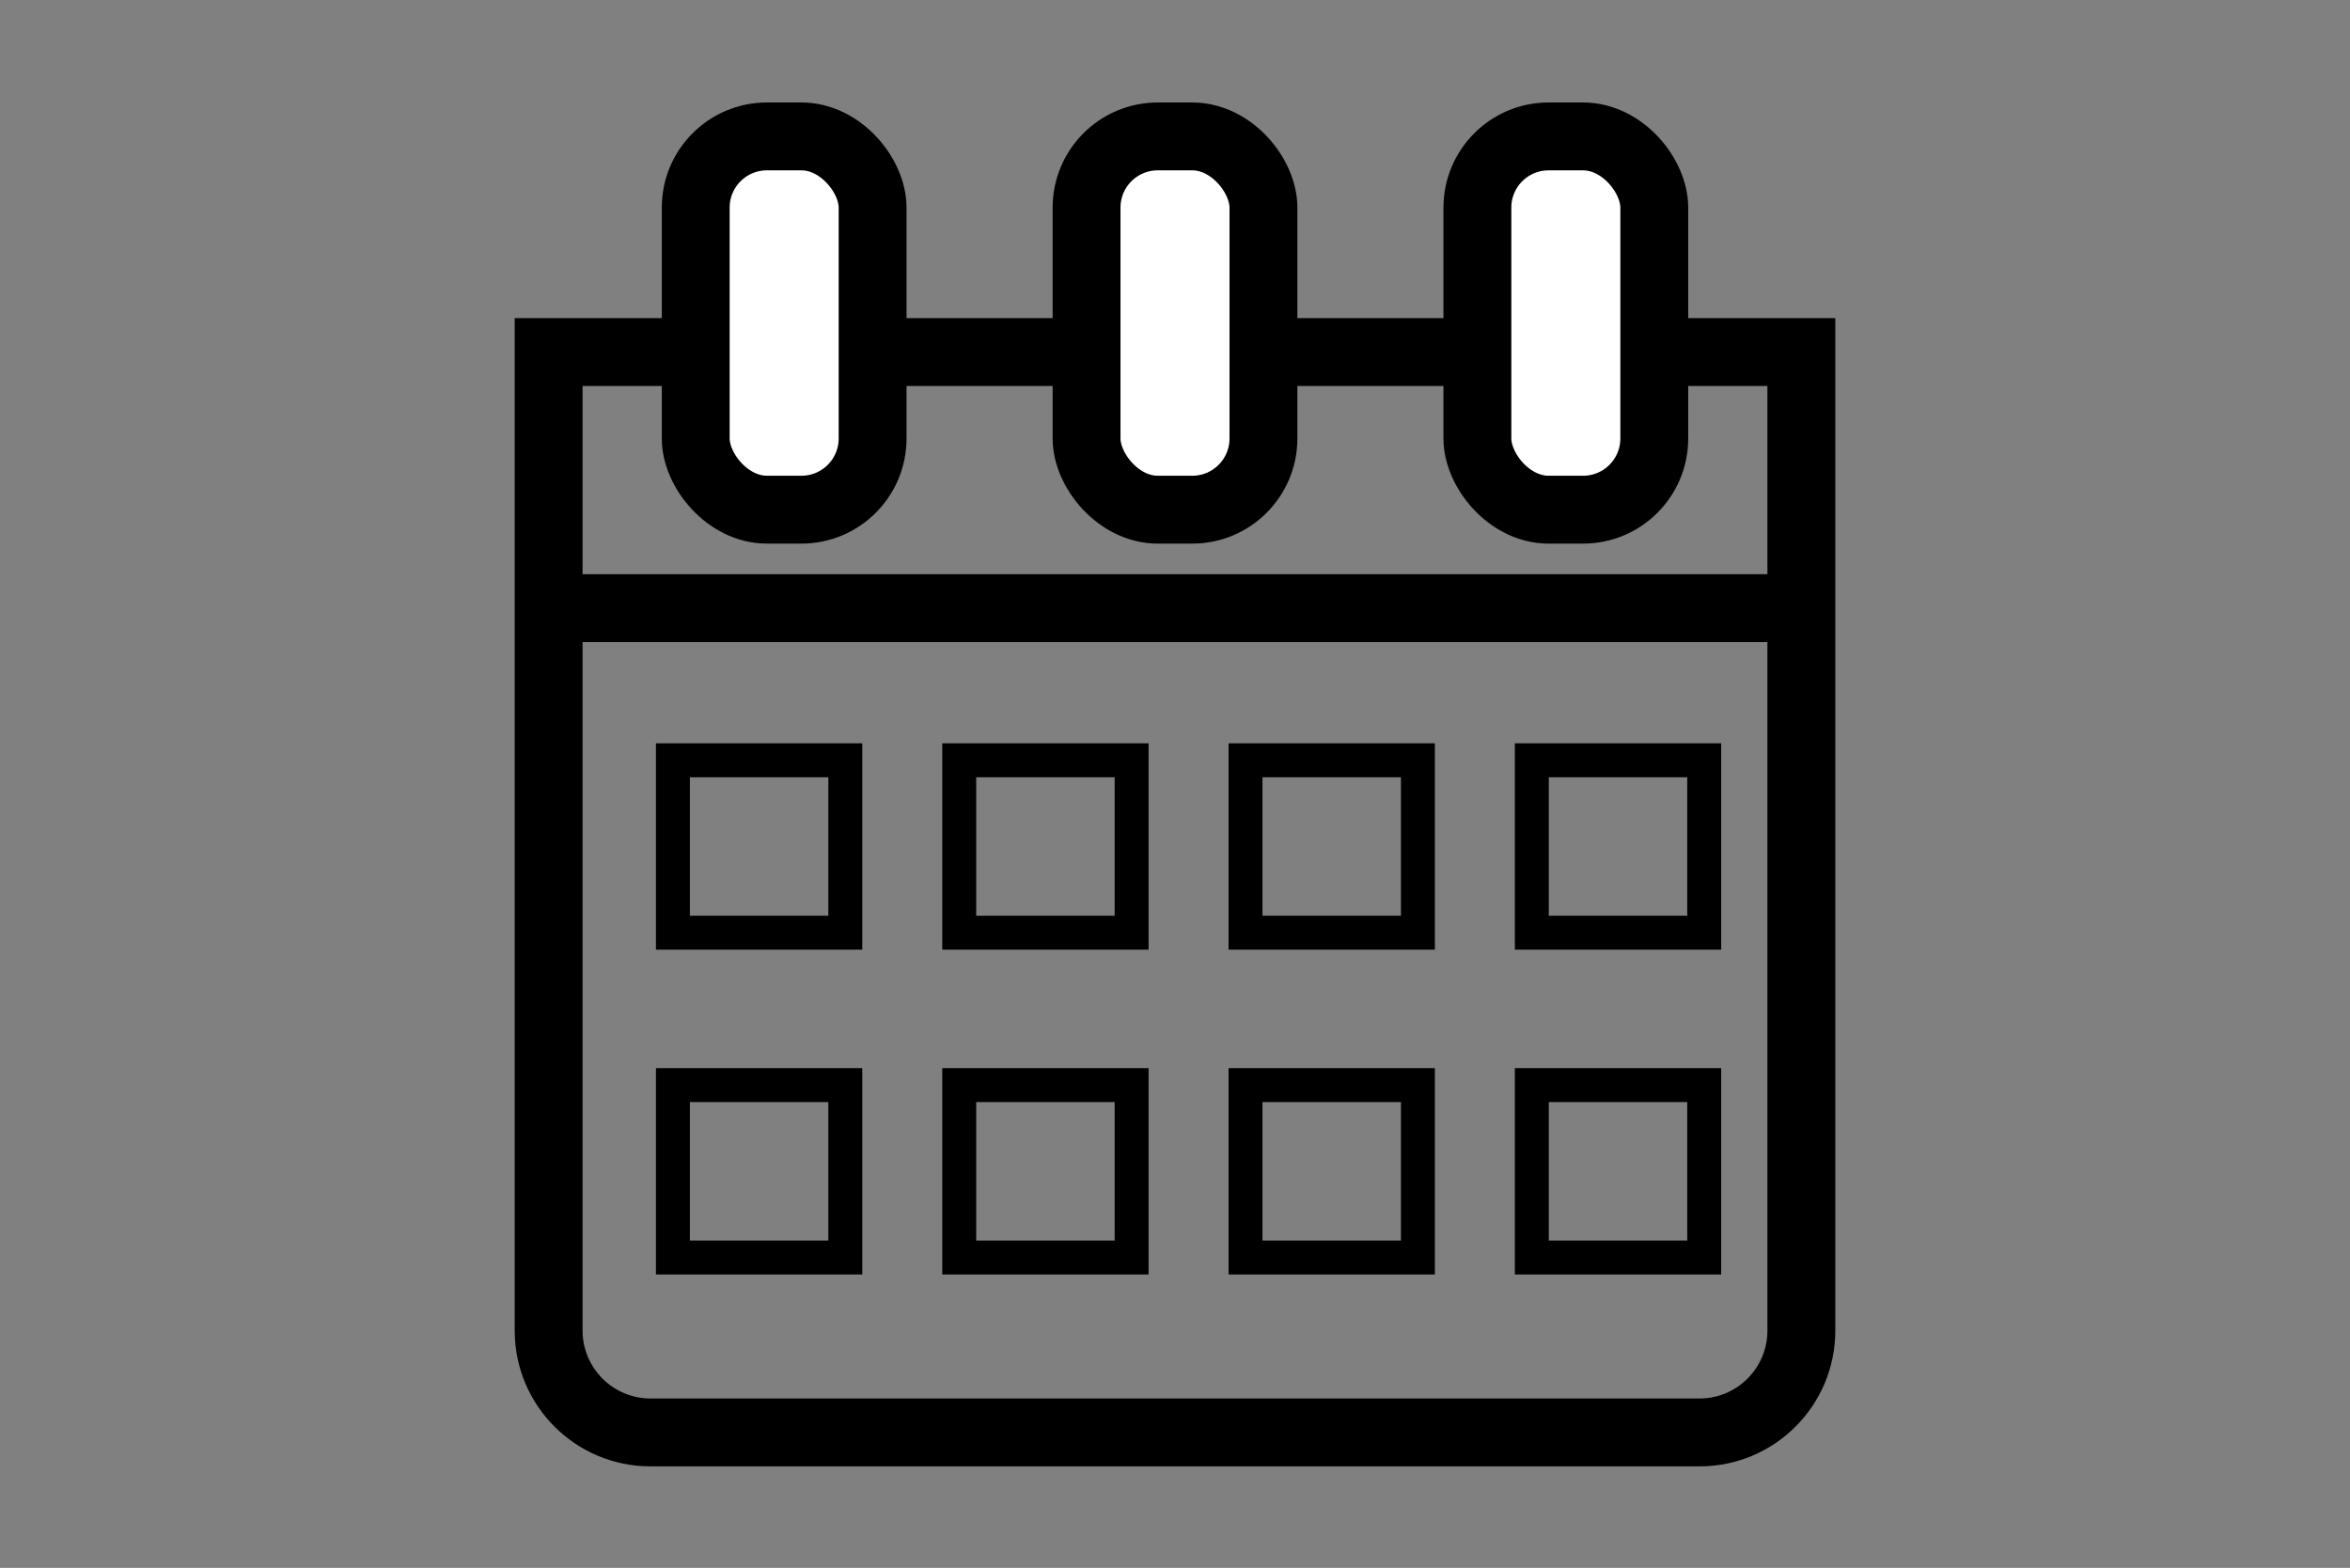
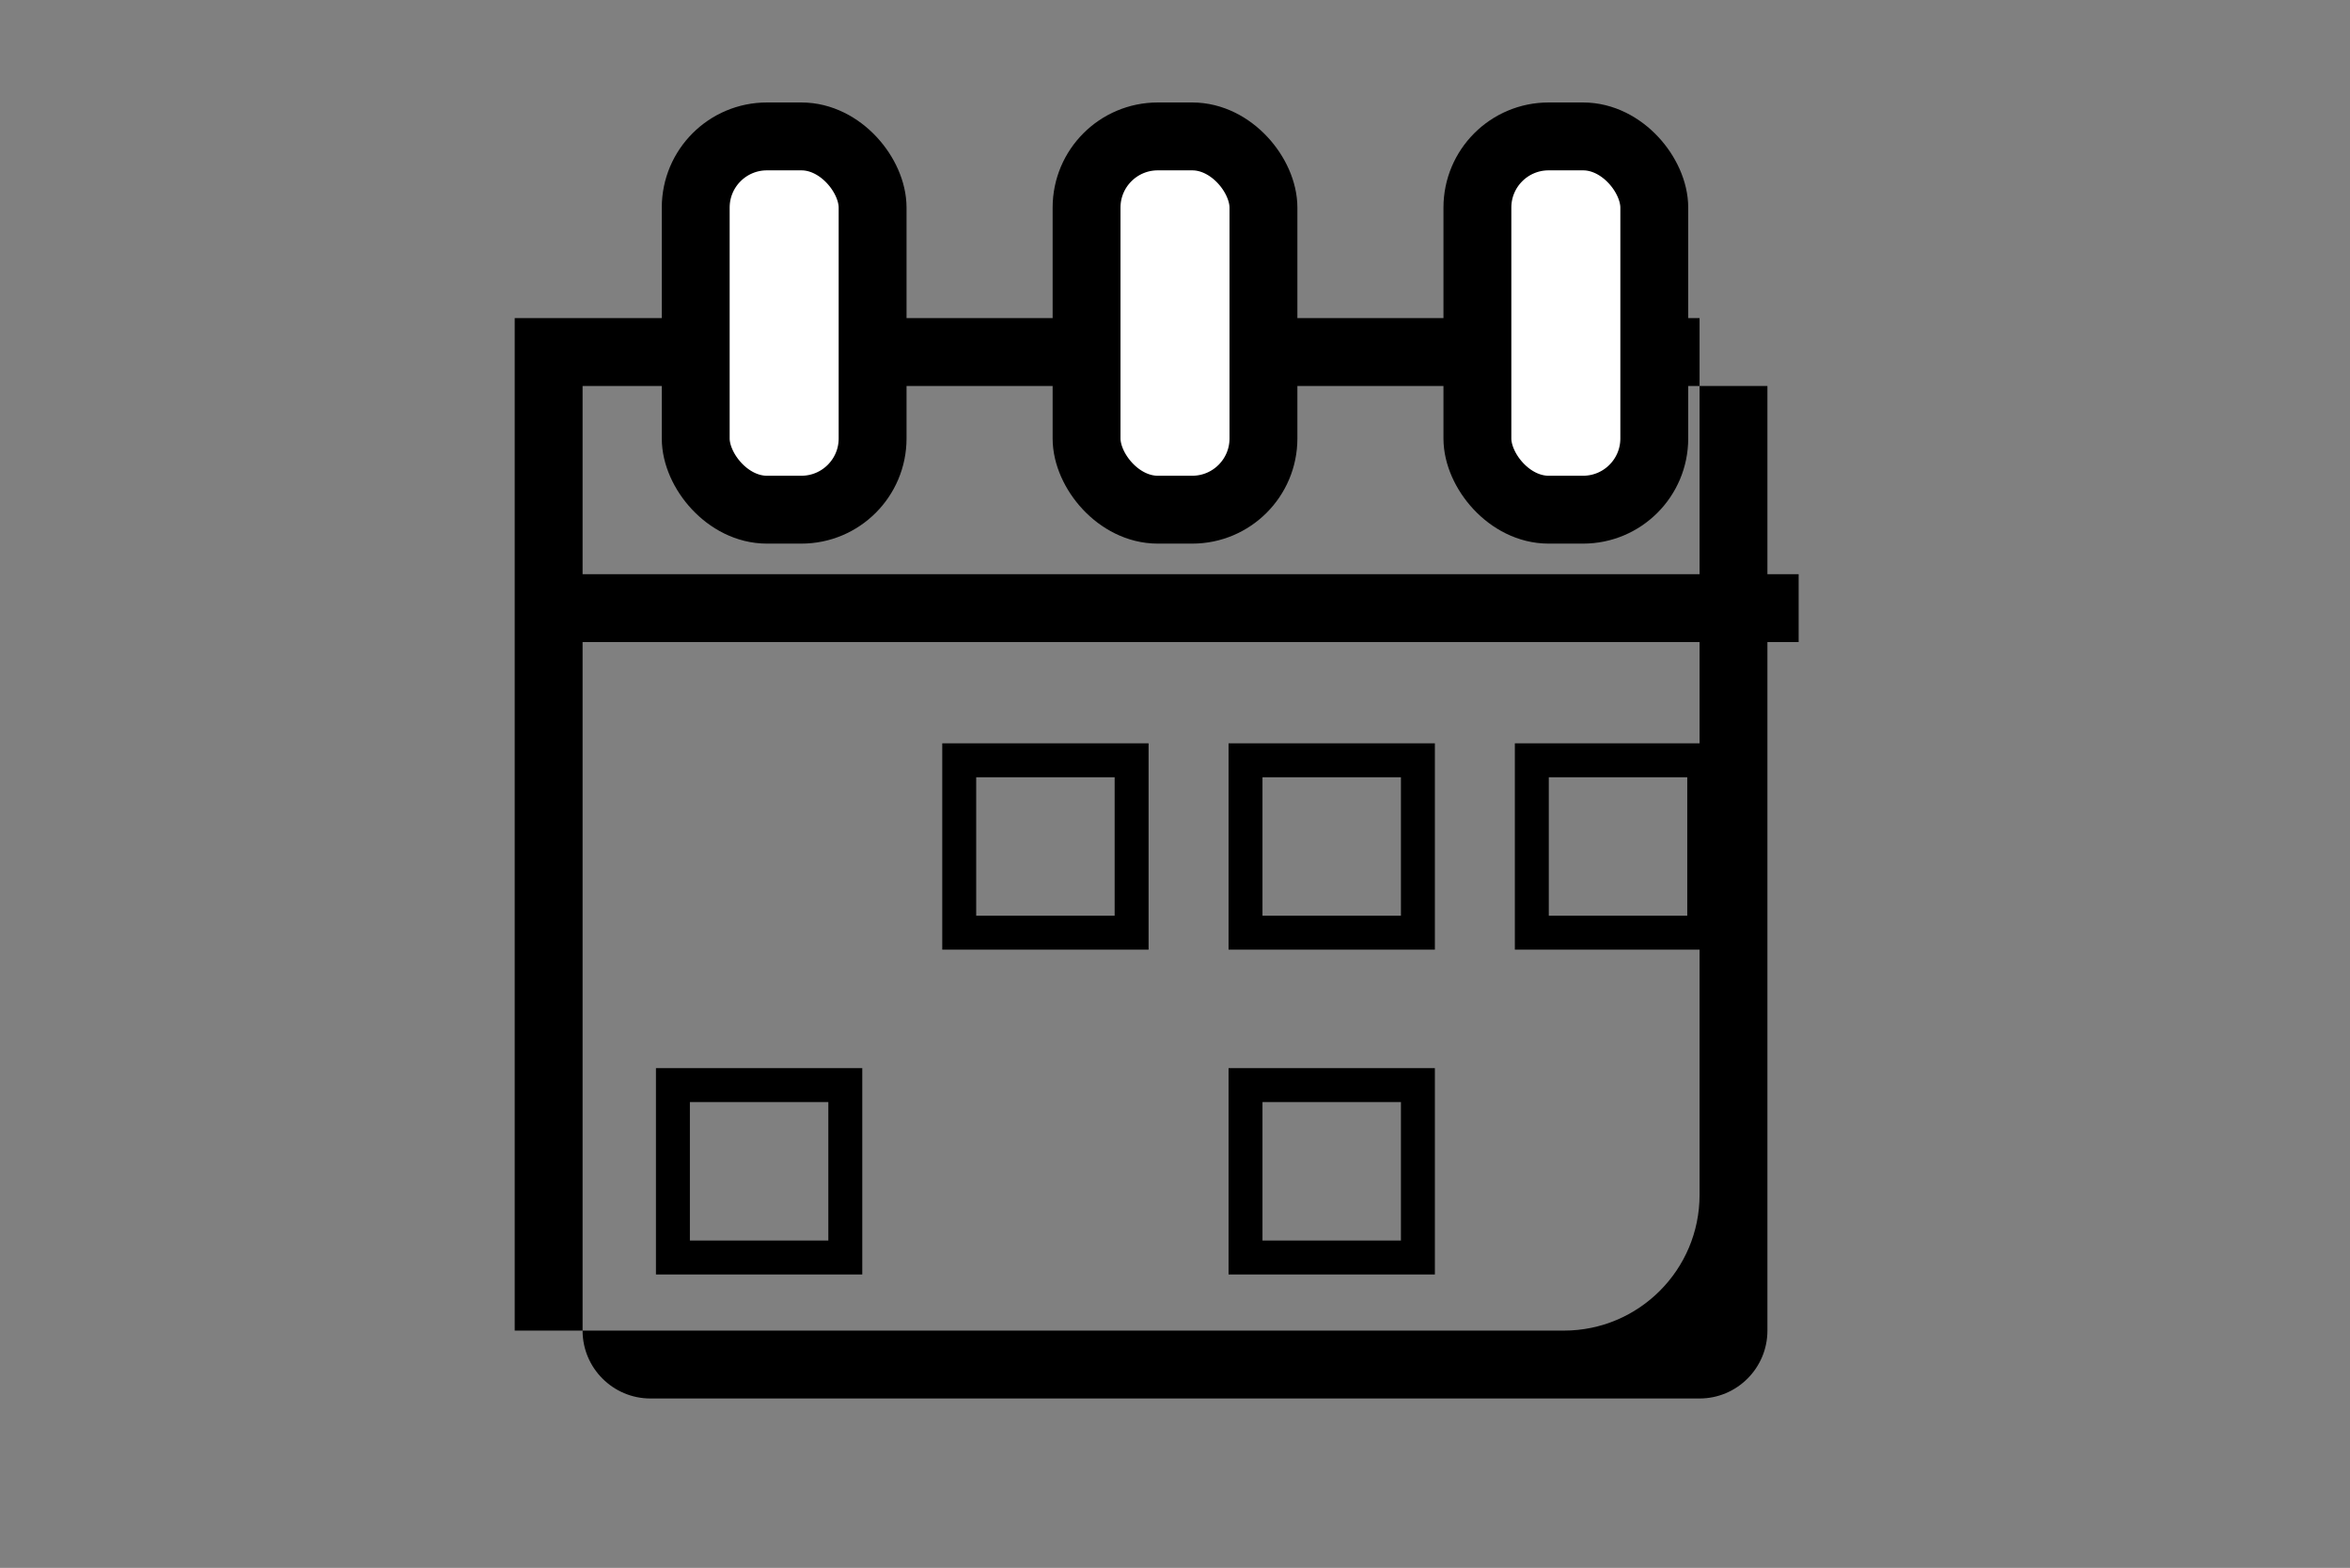
<svg xmlns="http://www.w3.org/2000/svg" id="Calque_1" version="1.1" viewBox="0 0 1385 924">
  <rect x="0" y="0" width="1385" height="924" fill="#808080" stroke="none" />
  <defs>
    <style>
      .st0, .st1 {
        fill: #fff;
      }

      .st1, .st2, .st3 {
        stroke: #000;
        stroke-miterlimit: 10;
      }

      .st1, .st3 {
        stroke-width: 40px;
      }

      .st2 {
        stroke-width: 20px;
      }

      .st2, .st3 {
        fill: none;
      }
    </style>
  </defs>
  <path class="st0" d="M935.37,100.1c.49.29.6,1.77,1.28,2.18,1.28.77,3.03.25,3.76.74,1.75,1.16,3.75,9.27,6.1,10.56.06,37.95,3.62,79.68,1.07,117.48-.33,4.85-1.25,6.79-2.92,10.26-.48,1-2.73,6.39-3.28,6.92-.82.79-2.83.43-4.05,1.3-5.89,4.18-6.64,5.28-15.16,4.97-7.94-.28-9.25-3.29-14.25-8.02-.66-.62-2.52-.46-3.04-1.15-1.13-1.53.26-6.26-3.16-7.49l-.11-121.61c2.87-1.96,2.08-6.76,3.3-8.19.69-.82,2.7-.61,3.54-1.45s.65-2.82,1.42-3.55c.24-.23,5.26-3,5.57-3.13,3.51-1.49,16.98-1.59,19.93.18Z" />
-   <path d="M1041.65,227.46v556.71c0,22.06-17.94,40-40,40H383.35c-22.06,0-40-17.94-40-40V227.46h698.31M1081.65,187.46H303.35v596.71c0,44.18,35.82,80,80,80h618.31c44.18,0,80-35.82,80-80V187.46h0Z" />
+   <path d="M1041.65,227.46v556.71c0,22.06-17.94,40-40,40H383.35c-22.06,0-40-17.94-40-40V227.46h698.31M1081.65,187.46H303.35v596.71h618.31c44.18,0,80-35.82,80-80V187.46h0Z" />
  <line class="st3" x1="328.57" y1="358.39" x2="1060.05" y2="358.39" />
  <g>
    <rect class="st1" x="410.03" y="80.39" width="104.25" height="219.98" rx="41.96" ry="41.96" />
    <rect class="st1" x="640.38" y="80.39" width="104.25" height="219.98" rx="41.96" ry="41.96" />
    <rect class="st1" x="870.72" y="80.39" width="104.25" height="219.98" rx="41.96" ry="41.96" />
  </g>
-   <rect class="st2" x="396.59" y="448.06" width="101.6" height="101.6" />
  <rect class="st2" x="565.33" y="448.06" width="101.6" height="101.6" />
  <rect class="st2" x="734.06" y="448.06" width="101.6" height="101.6" />
  <rect class="st2" x="902.8" y="448.06" width="101.6" height="101.6" />
  <rect class="st2" x="396.59" y="639.49" width="101.6" height="101.6" />
-   <rect class="st2" x="565.33" y="639.49" width="101.6" height="101.6" />
  <rect class="st2" x="734.06" y="639.49" width="101.6" height="101.6" />
-   <rect class="st2" x="902.8" y="639.49" width="101.6" height="101.6" />
</svg>